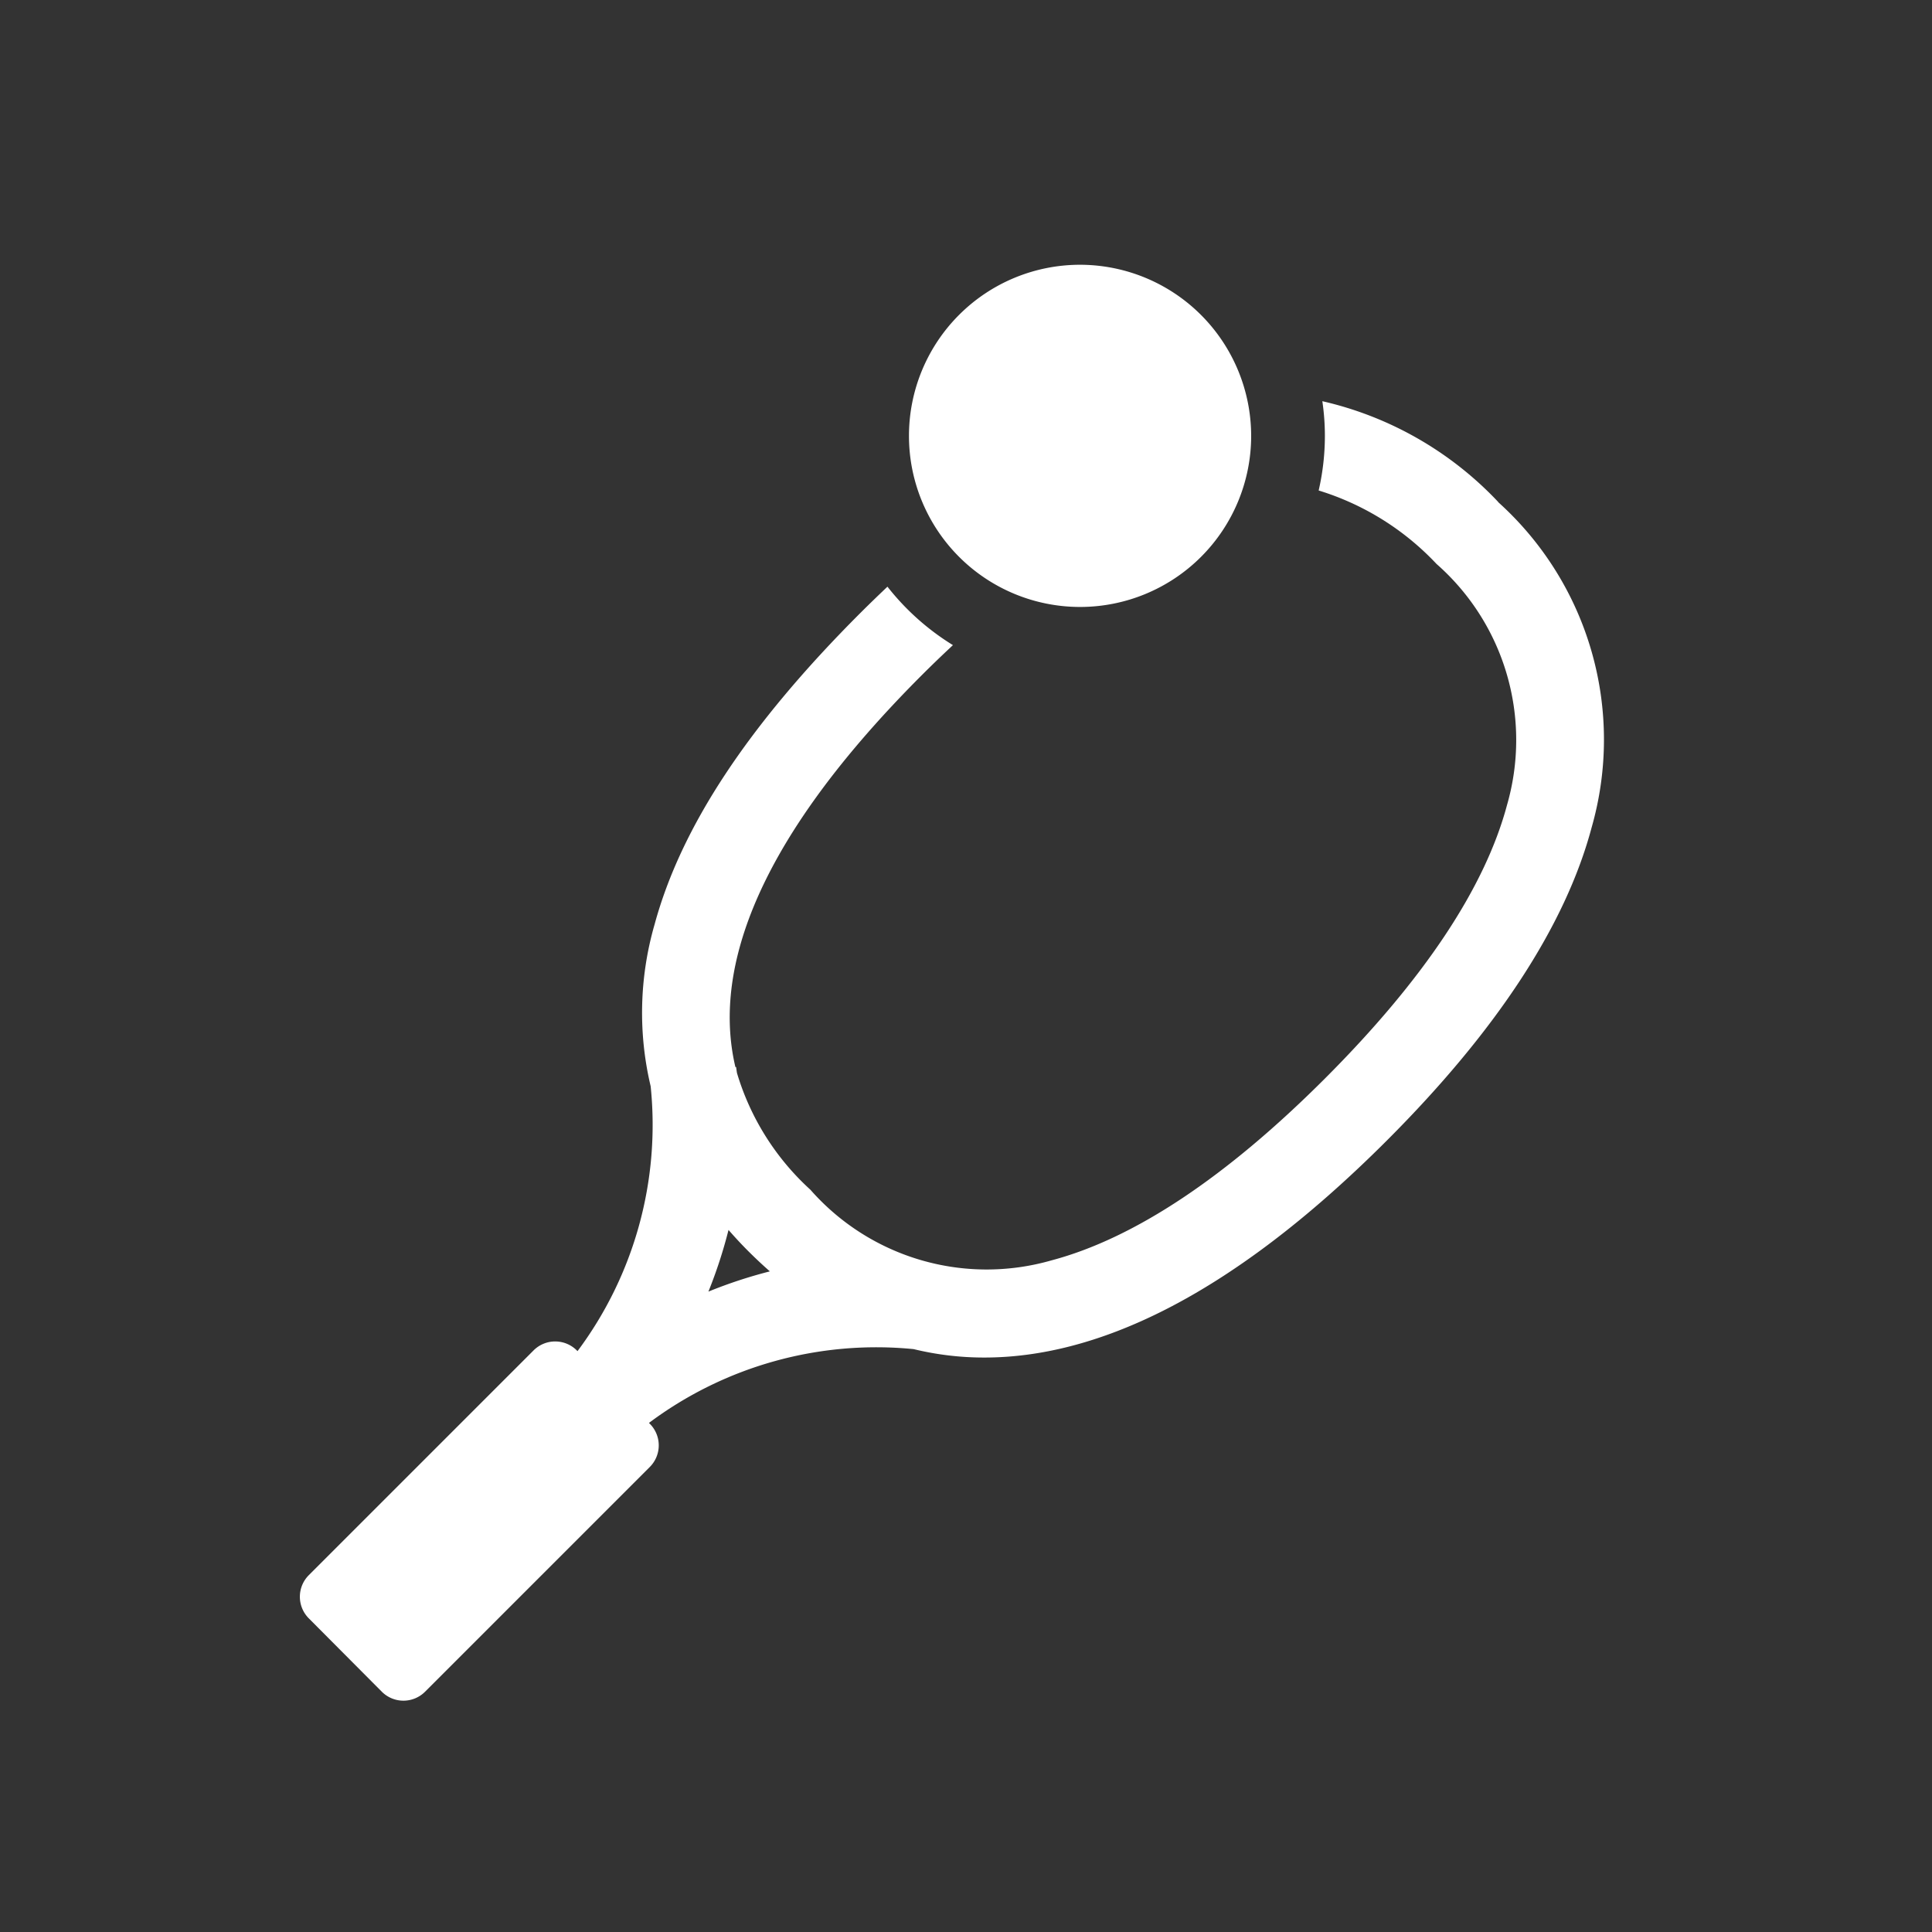
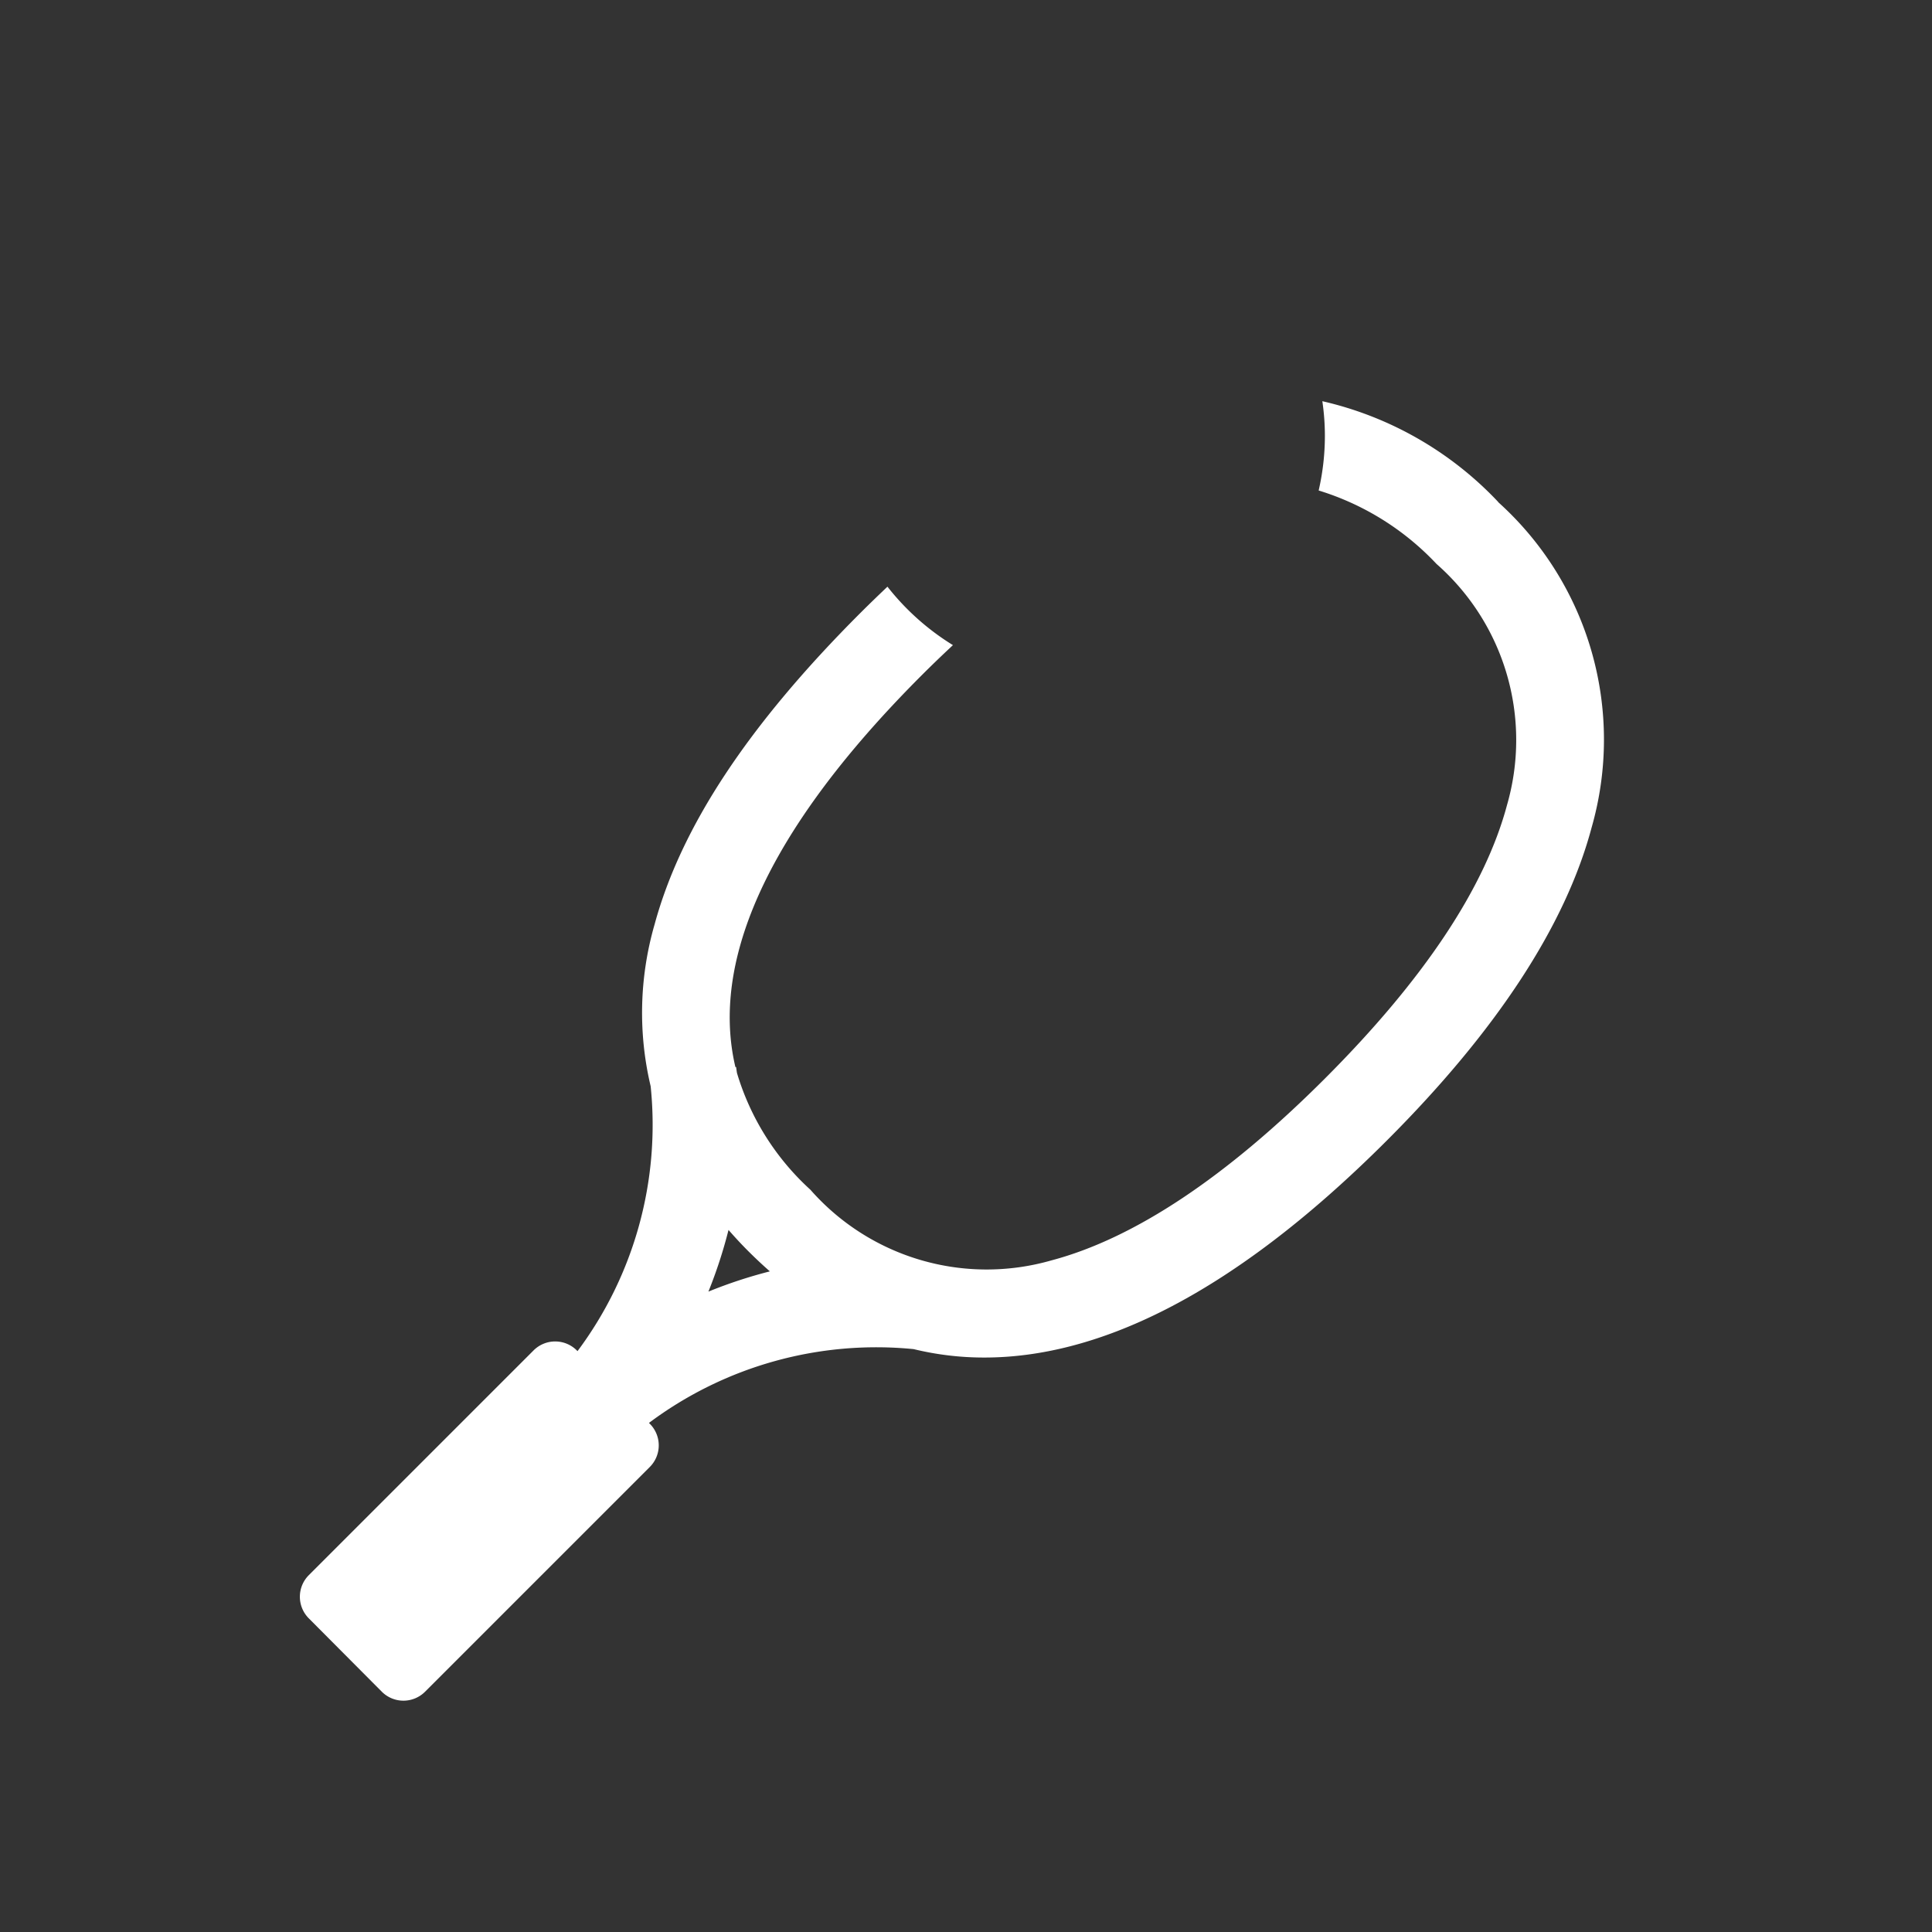
<svg xmlns="http://www.w3.org/2000/svg" id="_イヤー_1-2" width="50" height="50" viewBox="0 0 50 50">
  <rect x="0" y="0" width="50" height="50" fill="#333333" stroke="none" />
-   <rect id="長方形_286" data-name="長方形 286" width="50" height="50" fill="none" />
  <g id="グループ_7641" data-name="グループ 7641" transform="translate(7.76 6.852)">
-     <path id="パス_2777" data-name="パス 2777" d="M86.448,23.89a4.428,4.428,0,1,0,4.428,4.428A4.433,4.433,0,0,0,86.448,23.89Z" transform="translate(-66.256 -23.89)" fill="#ffffff" />
    <path id="パス_2778" data-name="パス 2778" d="M58.071,38.807h0A9.019,9.019,0,0,0,53.52,36.2a6.182,6.182,0,0,1,.066.9,6.353,6.353,0,0,1-.161,1.411,7,7,0,0,1,3.049,1.9h0A6.065,6.065,0,0,1,58.3,46.649c-.571,2.142-2.157,4.523-4.709,7.076s-4.933,4.139-7.076,4.709a6.073,6.073,0,0,1-6.244-1.827,6.654,6.654,0,0,1-1.9-3.02c-.009-.052-.014-.1-.023-.155H38.33c-.516-2.188.155-5.472,4.824-10.142.27-.27.539-.528.806-.777A6.456,6.456,0,0,1,42.265,41c-.235.224-.47.45-.708.688-2.894,2.894-4.635,5.53-5.32,8.059a8.237,8.237,0,0,0-.1,4.182,9.786,9.786,0,0,1-1.893,6.855l-.02-.02a.791.791,0,0,0-1.116,0l-5.819,5.819a.791.791,0,0,0,0,1.116L29.181,69.6a.791.791,0,0,0,1.116,0l5.819-5.819a.791.791,0,0,0,0-1.116l-.023-.023a9.822,9.822,0,0,1,6.849-1.91,7.713,7.713,0,0,0,1.833.218c2.8,0,6.253-1.454,10.417-5.619,2.837-2.837,4.618-5.558,5.295-8.091a8.267,8.267,0,0,0-2.412-8.424ZM37.633,59.24a12.29,12.29,0,0,0,.519-1.592c.166.189.338.376.522.559s.359.347.548.513a12.219,12.219,0,0,0-1.586.522Z" transform="translate(-27.058 -32.669)" fill="#ffffff" />
  </g>
</svg>